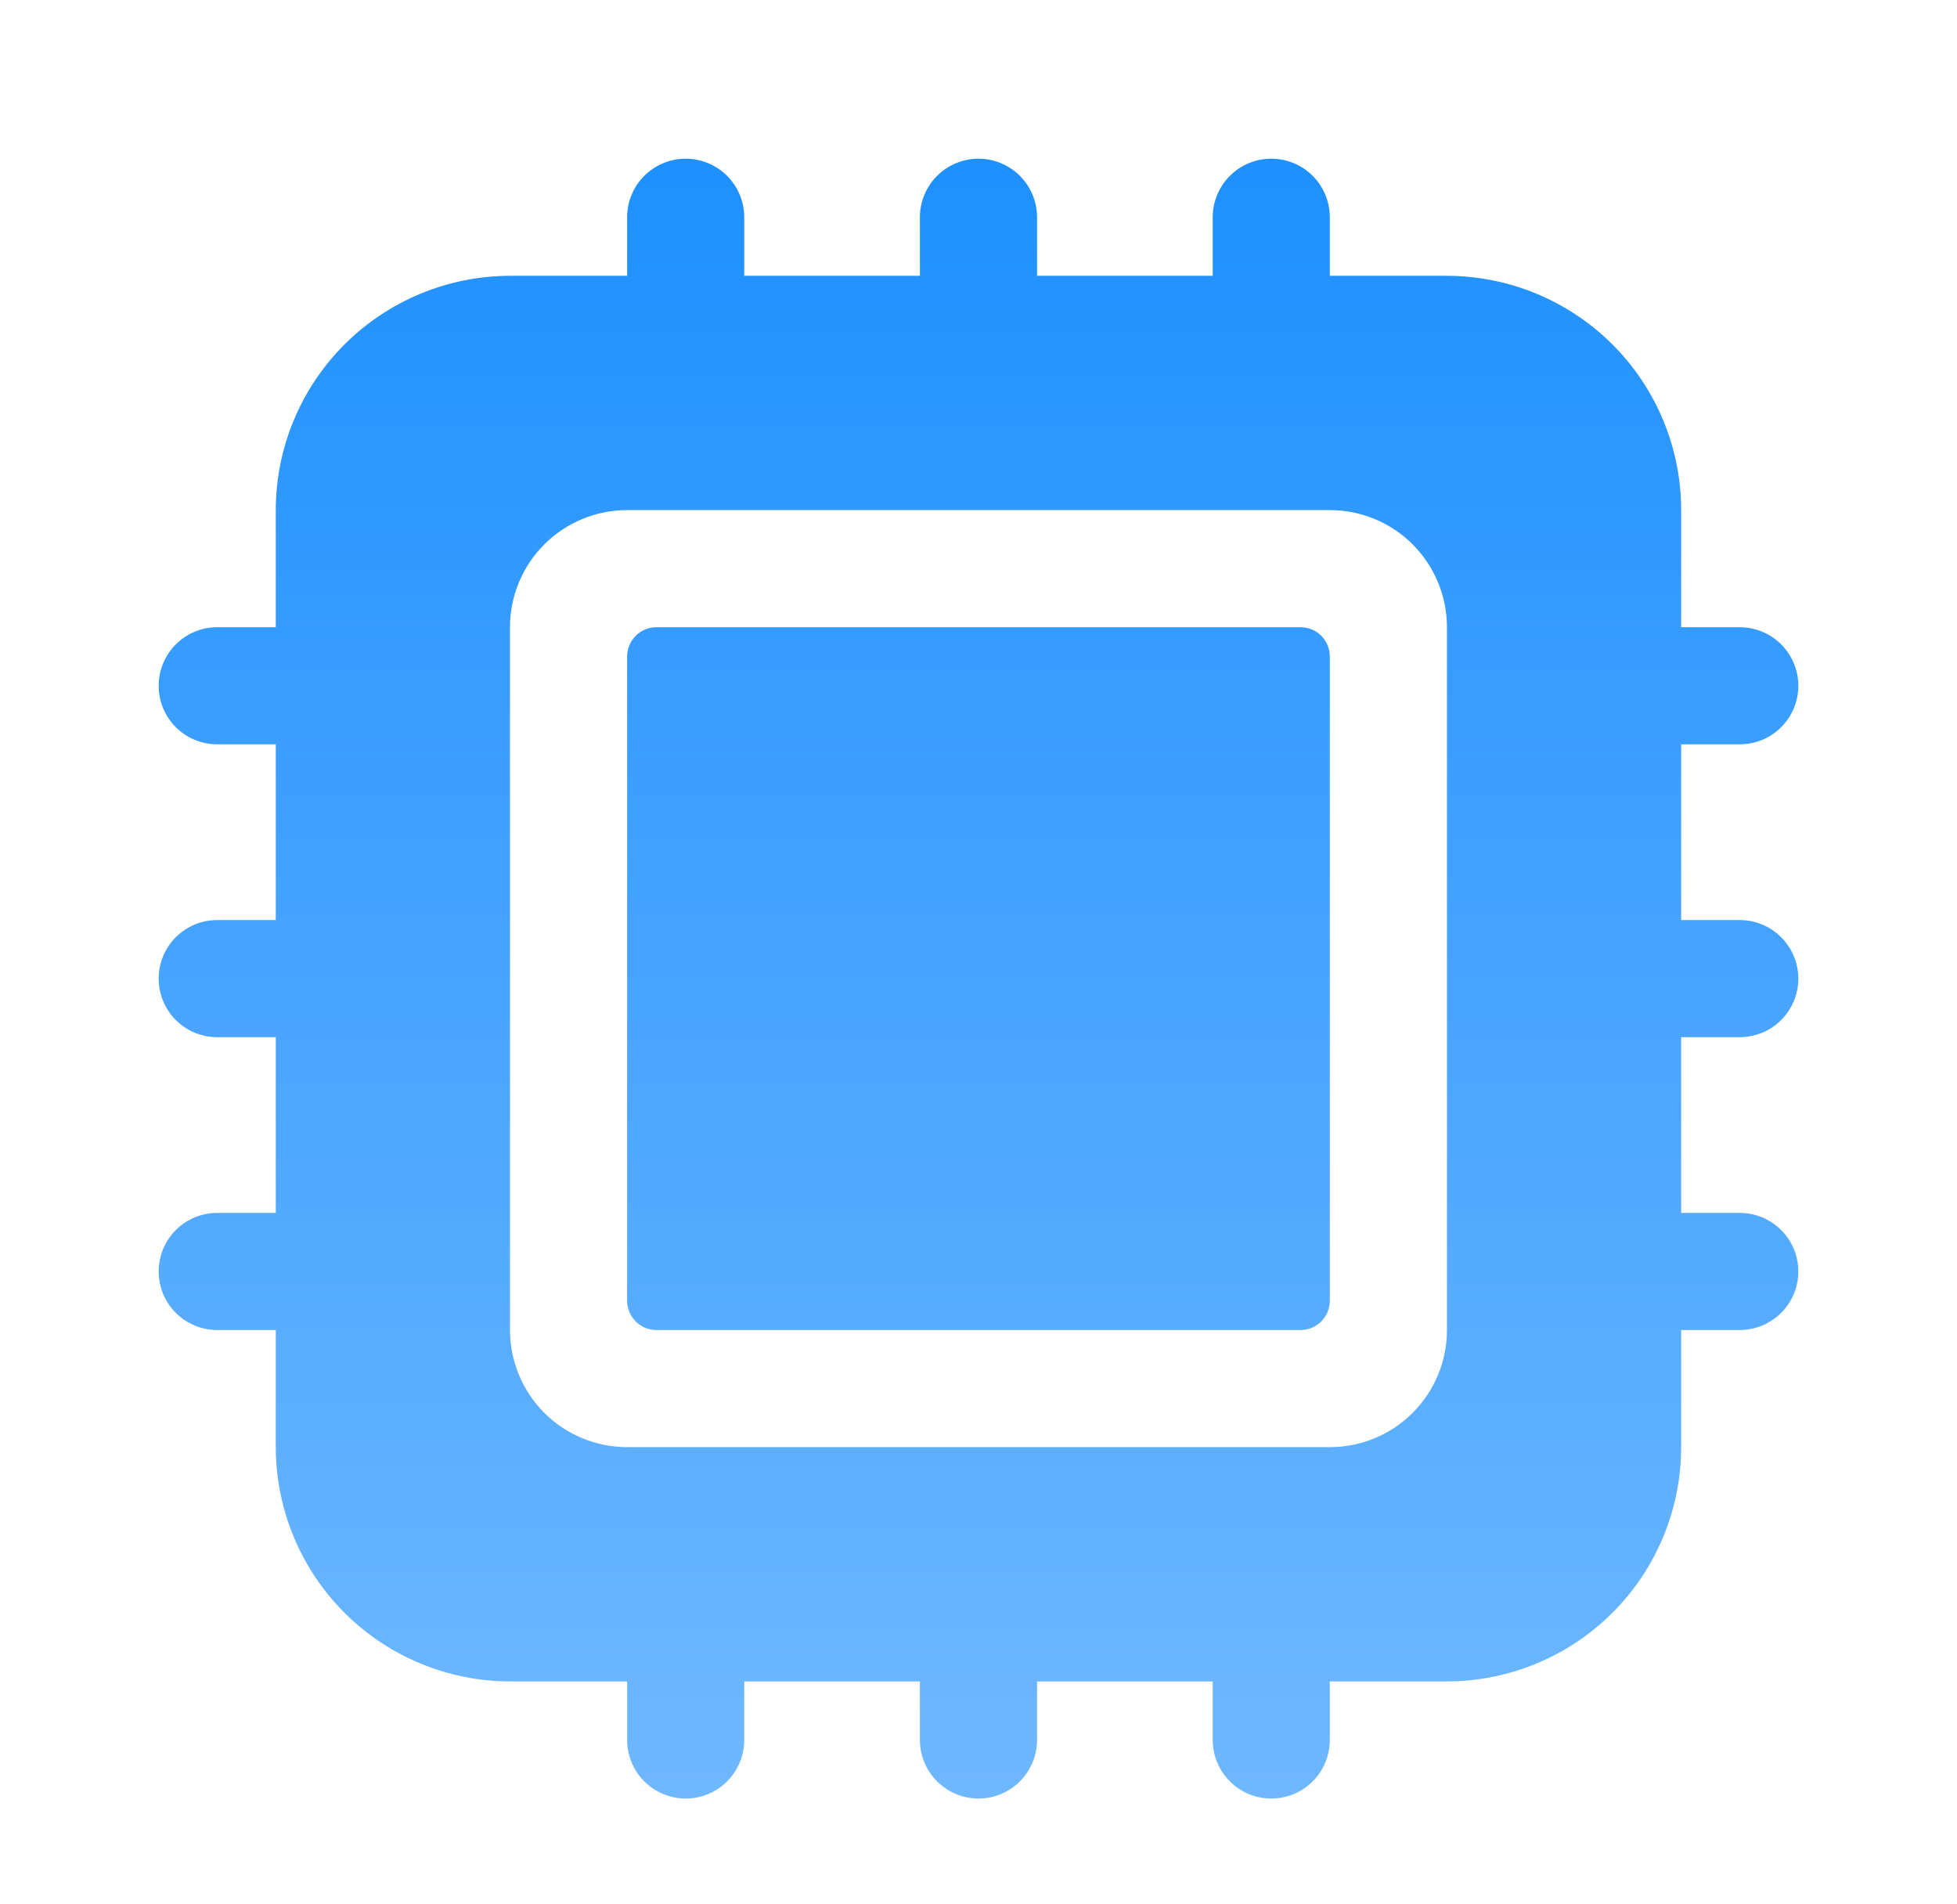
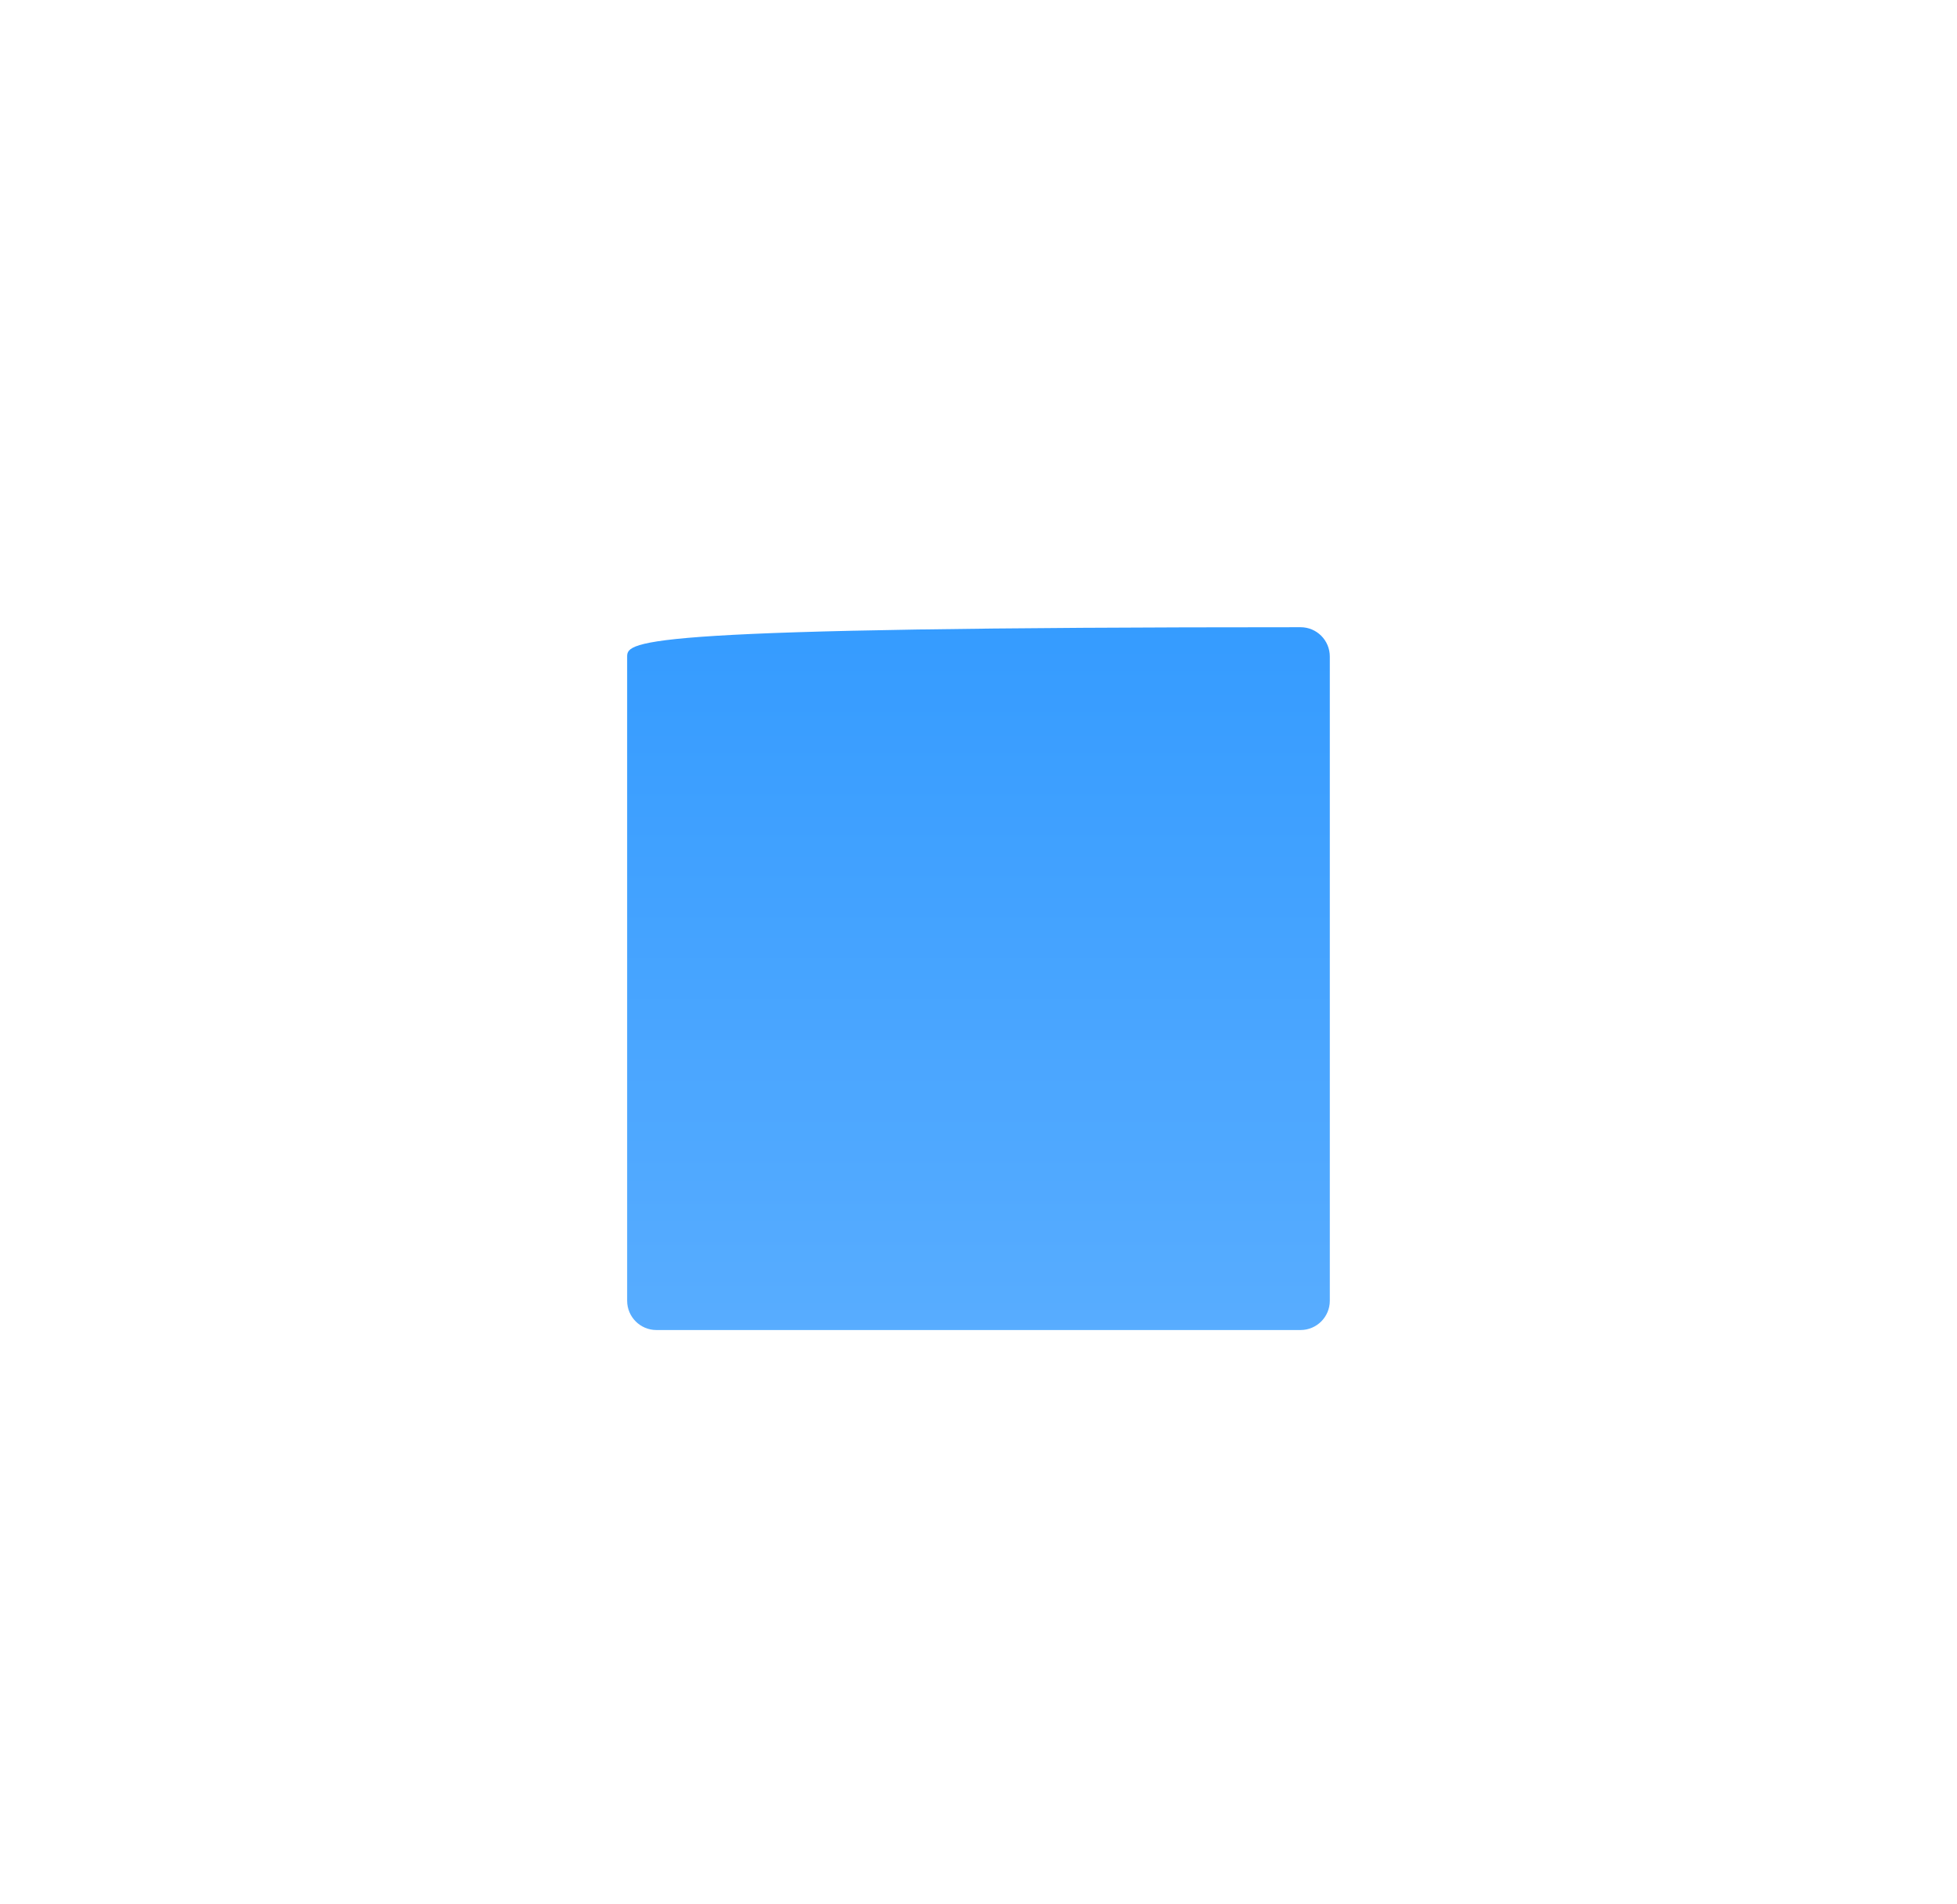
<svg xmlns="http://www.w3.org/2000/svg" width="37" height="36" viewBox="0 0 37 36" fill="none">
-   <path d="M24.589 11.857H12.41C12.105 11.857 11.857 12.105 11.857 12.411V24.589C11.857 24.895 12.105 25.143 12.41 25.143H24.589C24.895 25.143 25.142 24.895 25.142 24.589V12.411C25.142 12.105 24.895 11.857 24.589 11.857Z" fill="url(#paint0_linear_8727_864)" />
-   <path d="M32.892 14.071C33.186 14.071 33.468 13.955 33.675 13.747C33.883 13.54 34 13.258 34 12.964C34 12.671 33.883 12.389 33.675 12.181C33.468 11.974 33.186 11.857 32.892 11.857H31.785V9.643C31.784 8.469 31.317 7.343 30.487 6.513C29.657 5.683 28.531 5.216 27.357 5.214H25.142V4.107C25.142 3.814 25.026 3.532 24.818 3.324C24.611 3.117 24.329 3 24.035 3C23.742 3 23.46 3.117 23.253 3.324C23.045 3.532 22.928 3.814 22.928 4.107V5.214H19.607V4.107C19.607 3.814 19.49 3.532 19.282 3.324C19.075 3.117 18.793 3 18.5 3C18.206 3 17.924 3.117 17.717 3.324C17.509 3.532 17.392 3.814 17.392 4.107V5.214H14.071V4.107C14.071 3.814 13.954 3.532 13.747 3.324C13.539 3.117 13.258 3 12.964 3C12.67 3 12.389 3.117 12.181 3.324C11.973 3.532 11.857 3.814 11.857 4.107V5.214H9.642C8.468 5.216 7.343 5.683 6.512 6.513C5.682 7.343 5.215 8.469 5.214 9.643V11.857H4.107C3.813 11.857 3.532 11.974 3.324 12.181C3.116 12.389 3 12.671 3 12.964C3 13.258 3.116 13.54 3.324 13.747C3.532 13.955 3.813 14.071 4.107 14.071H5.214V17.393H4.107C3.813 17.393 3.532 17.509 3.324 17.717C3.116 17.925 3 18.206 3 18.5C3 18.794 3.116 19.075 3.324 19.283C3.532 19.491 3.813 19.607 4.107 19.607H5.214V22.929H4.107C3.813 22.929 3.532 23.045 3.324 23.253C3.116 23.46 3 23.742 3 24.036C3 24.329 3.116 24.611 3.324 24.819C3.532 25.026 3.813 25.143 4.107 25.143H5.214V27.357C5.215 28.531 5.682 29.657 6.512 30.487C7.343 31.317 8.468 31.784 9.642 31.786H11.857V32.893C11.857 33.187 11.973 33.468 12.181 33.676C12.389 33.883 12.67 34 12.964 34C13.258 34 13.539 33.883 13.747 33.676C13.954 33.468 14.071 33.187 14.071 32.893V31.786H17.392V32.893C17.392 33.187 17.509 33.468 17.717 33.676C17.924 33.883 18.206 34 18.5 34C18.793 34 19.075 33.883 19.282 33.676C19.49 33.468 19.607 33.187 19.607 32.893V31.786H22.928V32.893C22.928 33.187 23.045 33.468 23.253 33.676C23.46 33.883 23.742 34 24.035 34C24.329 34 24.611 33.883 24.818 33.676C25.026 33.468 25.142 33.187 25.142 32.893V31.786H27.357C28.531 31.784 29.657 31.317 30.487 30.487C31.317 29.657 31.784 28.531 31.785 27.357V25.143H32.892C33.186 25.143 33.468 25.026 33.675 24.819C33.883 24.611 34 24.329 34 24.036C34 23.742 33.883 23.46 33.675 23.253C33.468 23.045 33.186 22.929 32.892 22.929H31.785V19.607H32.892C33.186 19.607 33.468 19.491 33.675 19.283C33.883 19.075 34 18.794 34 18.5C34 18.206 33.883 17.925 33.675 17.717C33.468 17.509 33.186 17.393 32.892 17.393H31.785V14.071H32.892ZM27.357 25.143C27.357 25.73 27.123 26.293 26.708 26.709C26.293 27.124 25.73 27.357 25.142 27.357H11.857C11.27 27.357 10.706 27.124 10.291 26.709C9.876 26.293 9.642 25.73 9.642 25.143V11.857C9.642 11.27 9.876 10.707 10.291 10.291C10.706 9.876 11.27 9.643 11.857 9.643H25.142C25.73 9.643 26.293 9.876 26.708 10.291C27.123 10.707 27.357 11.27 27.357 11.857V25.143Z" fill="url(#paint1_linear_8727_864)" />
+   <path d="M24.589 11.857C12.105 11.857 11.857 12.105 11.857 12.411V24.589C11.857 24.895 12.105 25.143 12.41 25.143H24.589C24.895 25.143 25.142 24.895 25.142 24.589V12.411C25.142 12.105 24.895 11.857 24.589 11.857Z" fill="url(#paint0_linear_8727_864)" />
  <defs>
    <linearGradient id="paint0_linear_8727_864" x1="18.5" y1="3" x2="18.5" y2="34" gradientUnits="userSpaceOnUse">
      <stop stop-color="#1E90FF" />
      <stop offset="1" stop-color="#6FB8FF" />
    </linearGradient>
    <linearGradient id="paint1_linear_8727_864" x1="18.5" y1="3" x2="18.5" y2="34" gradientUnits="userSpaceOnUse">
      <stop stop-color="#1E90FF" />
      <stop offset="1" stop-color="#6FB8FF" />
    </linearGradient>
  </defs>
</svg>